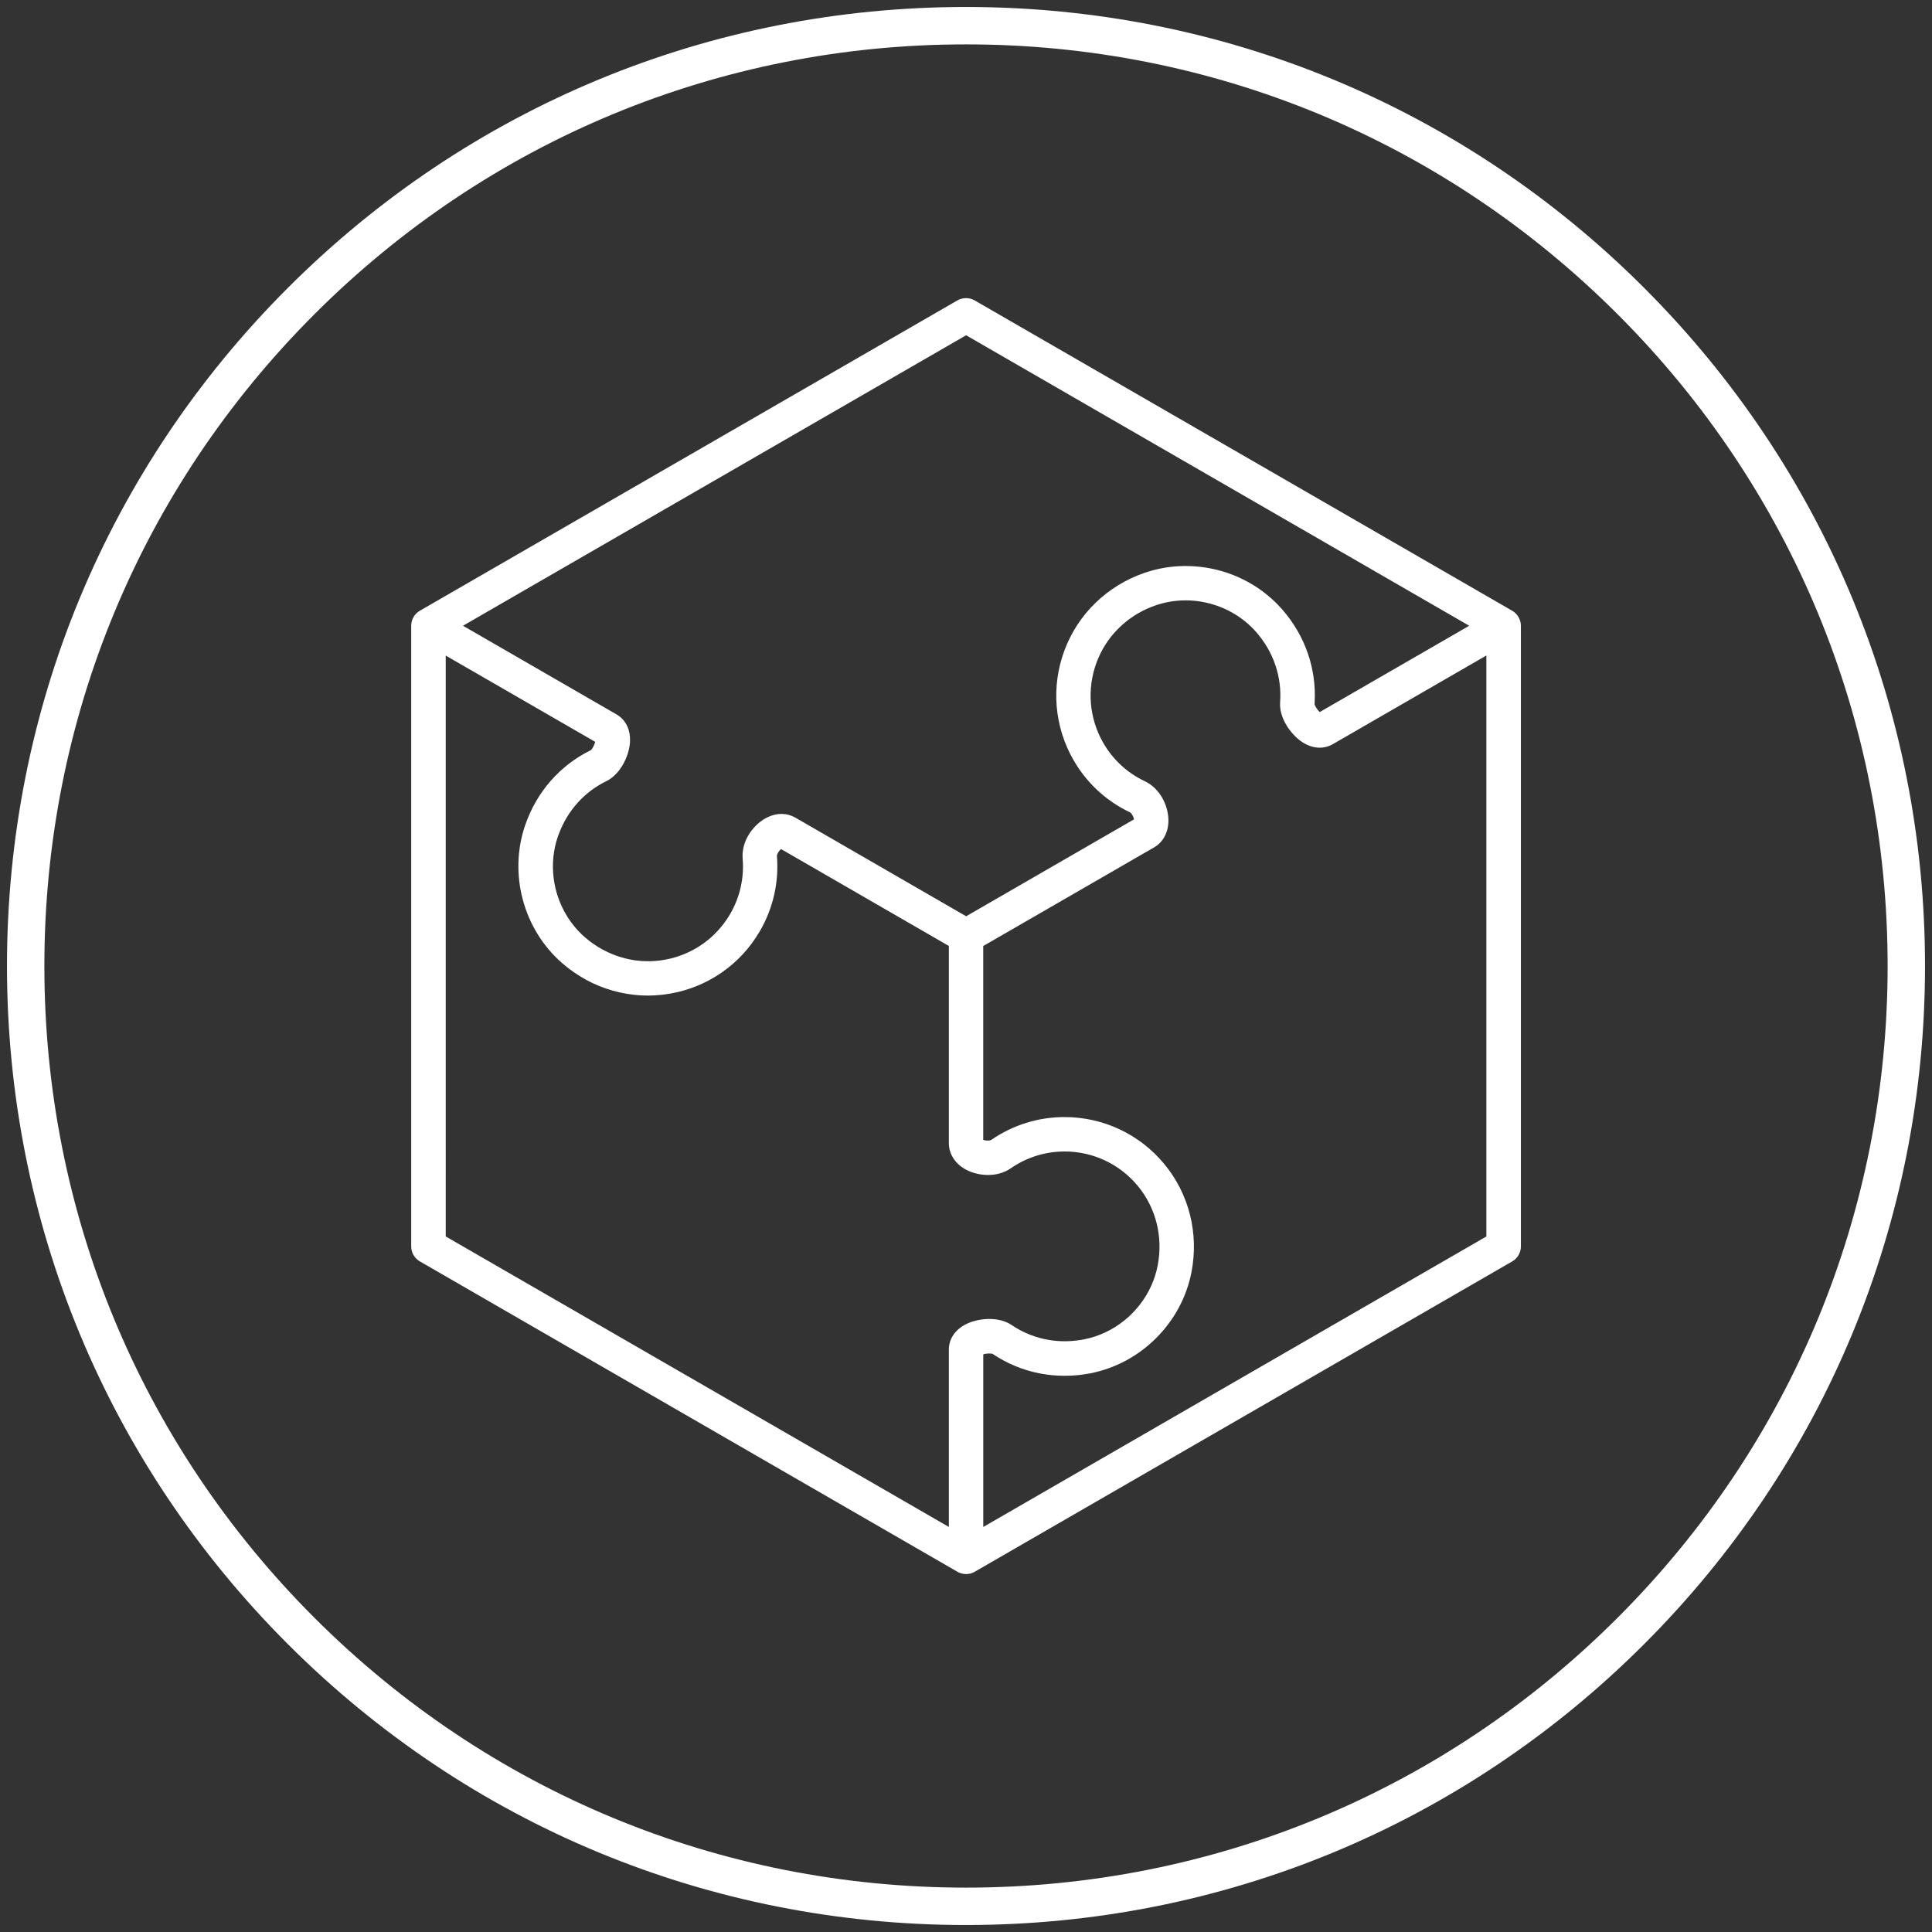
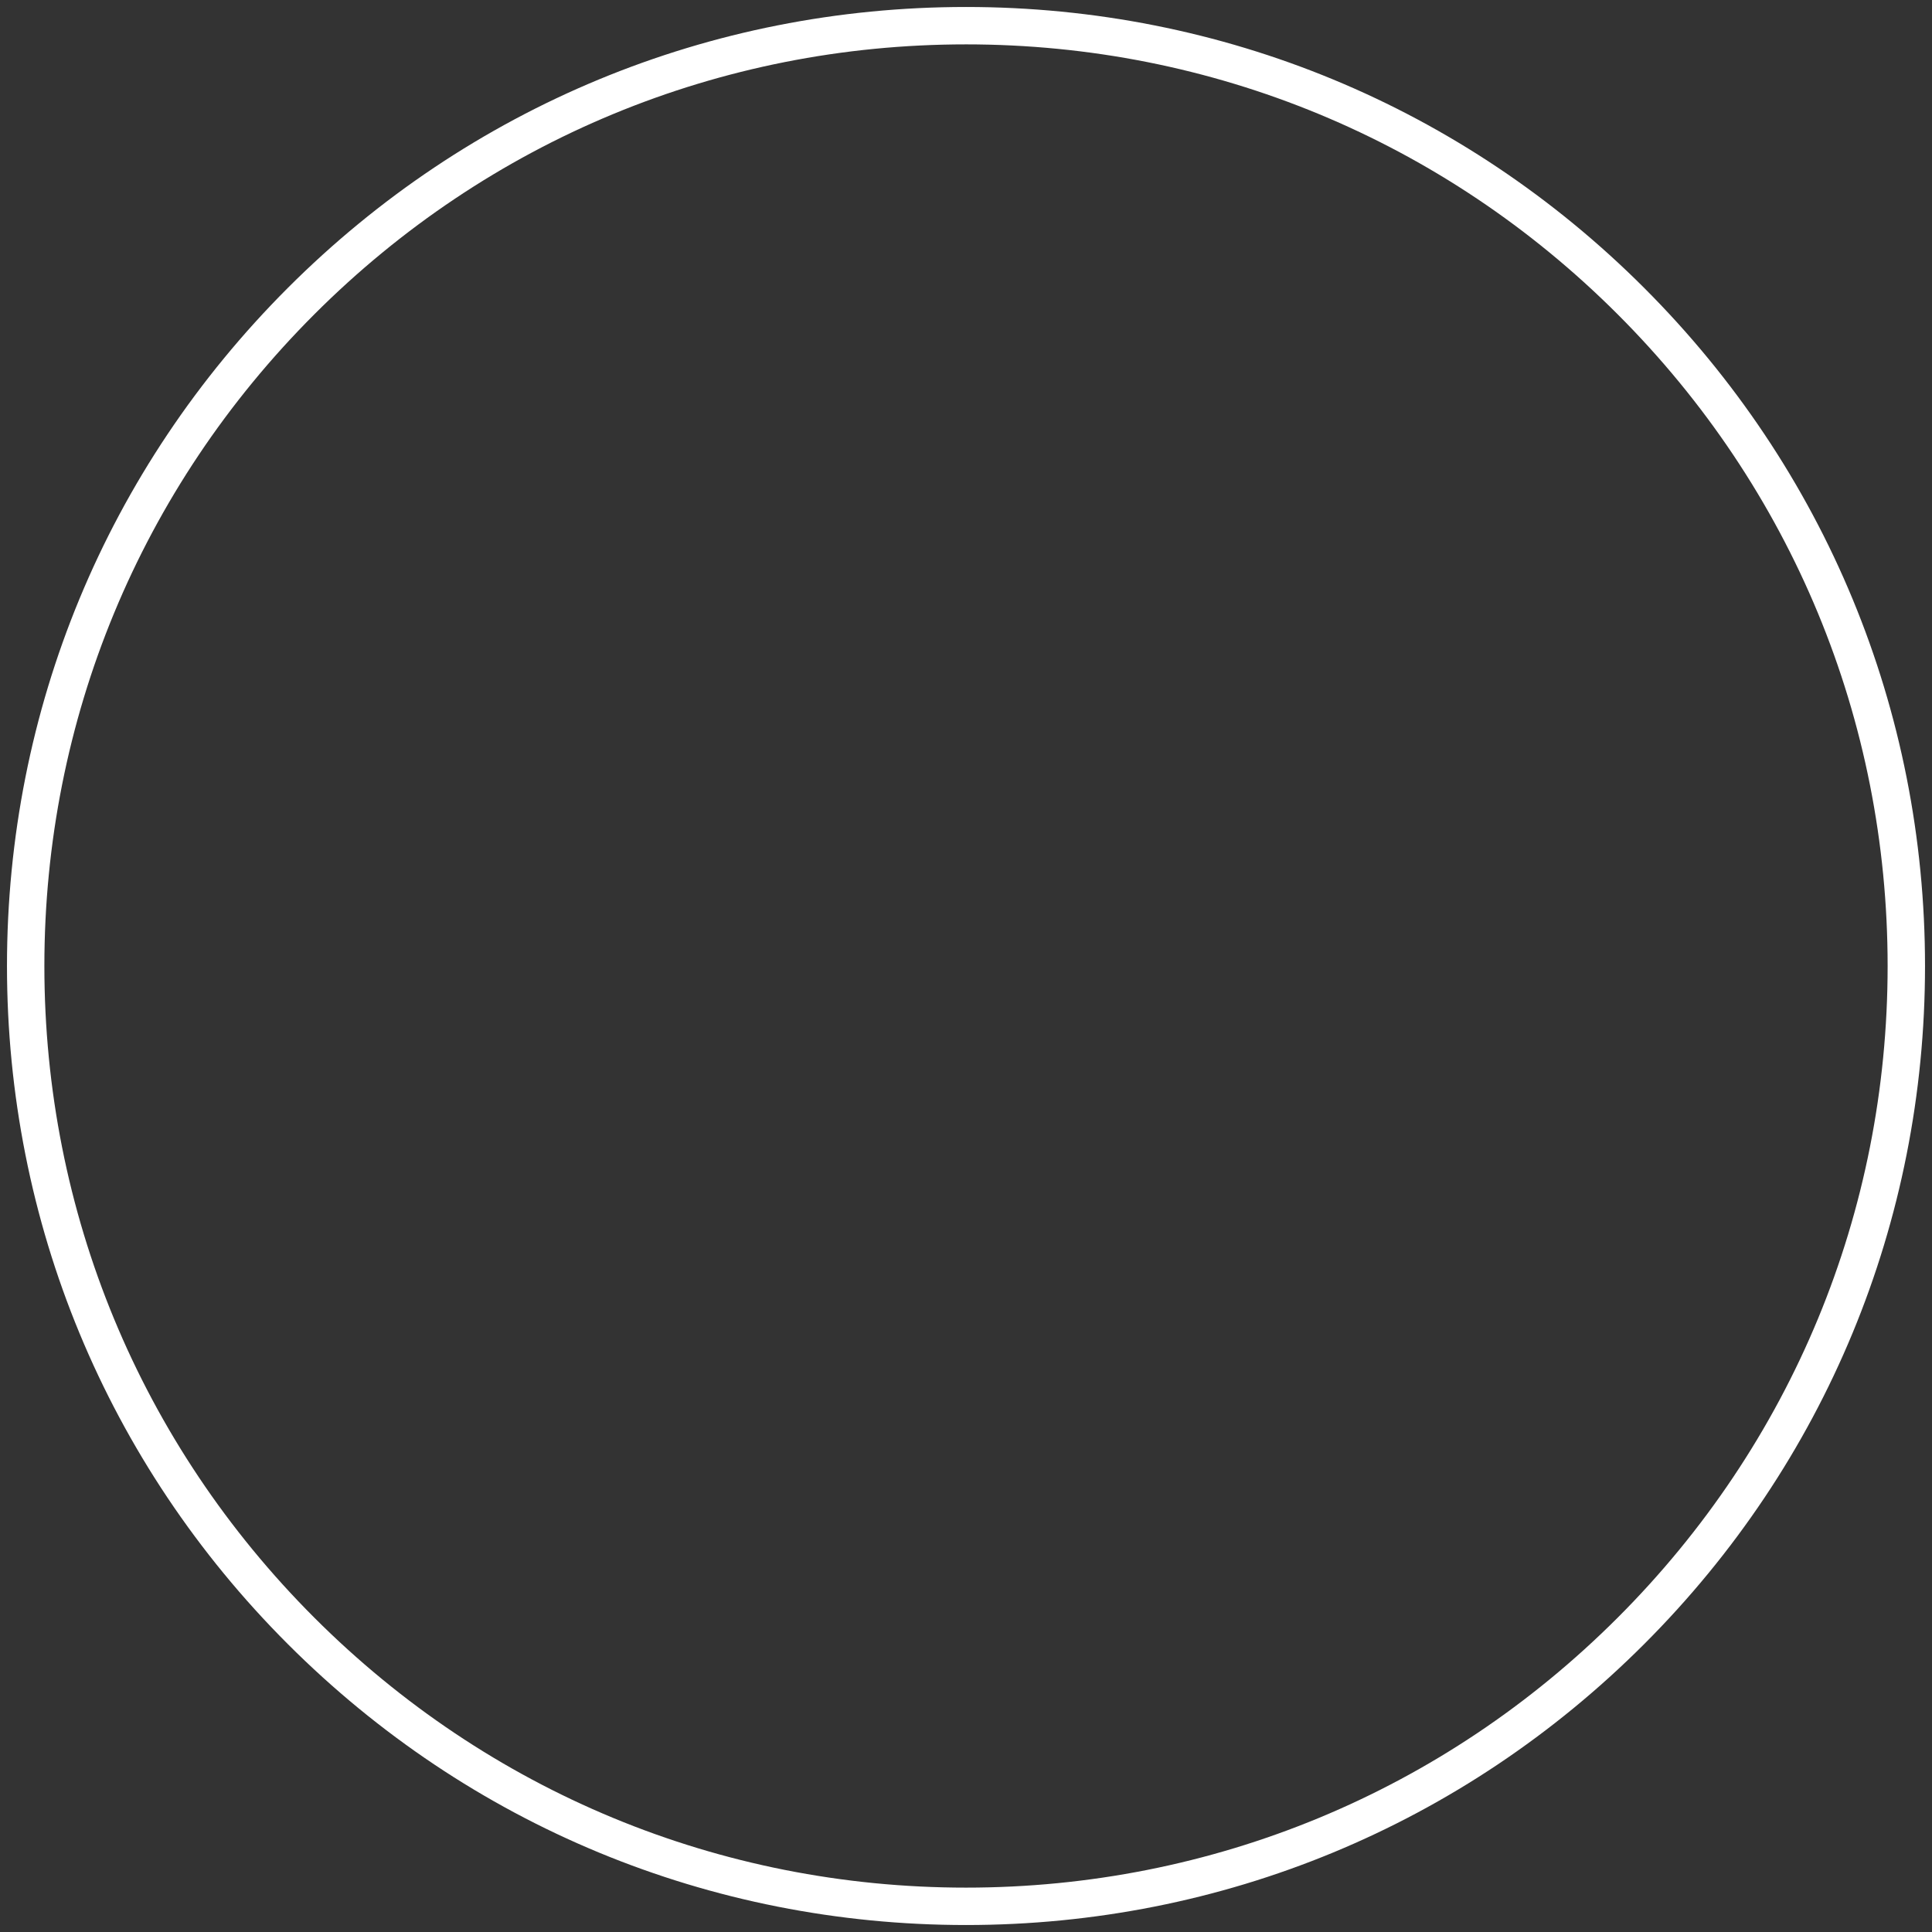
<svg xmlns="http://www.w3.org/2000/svg" id="_圖層_1" viewBox="0 0 620 620">
  <rect x="0" y="0" width="620" height="620" fill="#333333" stroke="none" />
  <defs>
    <style>.cls-1{fill:#fff;}</style>
  </defs>
-   <path class="cls-1" d="M487.78,199.12c-.41-1.29-1.29-2.42-2.49-3.12l-172.52-99.6h0c-1.68-.97-3.84-.97-5.53,0l-172.52,99.6c-1.7,.99-2.76,2.82-2.76,4.79v199.21c0,1.97,1.06,3.8,2.77,4.79l172.53,99.61c.56,.32,1.17,.53,1.79,.64,.32,.06,.65,.1,.97,.1,.96,0,1.91-.25,2.77-.74l172.52-99.61c1.7-.99,2.76-2.82,2.76-4.79V200.79c0-.58-.1-1.14-.27-1.67Zm-10.79,11.25v186.43l-161.45,93.22v-55.41c1.1-.33,2.46-.3,2.96-.16,9.2,6.2,20.35,8.42,31.45,6.25,16.24-3.18,29.26-16.23,32.41-32.46,2.4-12.43-.77-25.06-8.69-34.65-7.92-9.6-19.6-15.11-32.04-15.11-8.45,0-16.6,2.54-23.55,7.34-.34,.23-1.57,.33-2.55-.04v-62.19l54.84-31.66c3.03-1.75,4.74-5.16,4.58-9.12-.17-4.33-2.59-9.75-7.59-12.12-5.6-2.65-10.19-6.89-13.29-12.26-4.56-7.9-5.34-17.34-2.15-25.9,.4-1.07,.86-2.11,1.37-3.12,3.58-7.05,9.82-12.47,17.54-15.14,11.42-3.94,24.43-.47,32.36,8.64,5.51,6.32,8.21,14.29,7.61,22.45-.04,.62-.03,1.25,.05,1.89,.54,4.43,3.88,8.91,7.29,11.04,1.99,1.25,4.09,1.79,6.09,1.62,1.2-.1,2.36-.46,3.45-1.08l49.3-28.47Zm-53.51,18.12c-.84-.79-1.49-1.98-1.62-2.48,.02-.23,.02-.46,.03-.69,.57-10.83-3.08-21.34-10.35-29.67-.02-.02-.04-.04-.05-.06-.41-.47-.84-.93-1.27-1.38-.13-.14-.27-.28-.41-.42-.35-.36-.71-.7-1.07-1.04-.13-.12-.25-.24-.38-.35-.44-.4-.88-.79-1.33-1.16-.22-.19-.45-.37-.67-.55-.25-.2-.49-.39-.74-.58-.28-.21-.55-.42-.83-.63-.08-.06-.16-.11-.24-.17-.71-.51-1.44-.99-2.18-1.45-.06-.04-.13-.08-.19-.12-4.18-2.56-8.8-4.37-13.66-5.32-.21-.04-.43-.08-.65-.12-.35-.06-.71-.13-1.06-.18-.55-.09-1.11-.16-1.67-.22-.22-.02-.43-.04-.65-.06-.5-.05-1-.09-1.49-.12-.15,0-.31-.02-.46-.03-.67-.03-1.34-.05-2.01-.05-.02,0-.05,0-.07,0-.1,0-.2,0-.3,0-.41,0-.82,0-1.23,.03-.17,0-.34,.02-.5,.02-.37,.02-.74,.04-1.1,.07-.19,.01-.38,.03-.56,.05-.35,.03-.69,.07-1.04,.11-.2,.02-.39,.05-.59,.07-.34,.04-.68,.09-1.01,.15-.2,.03-.39,.06-.59,.1-.34,.06-.69,.13-1.03,.19-.19,.04-.37,.07-.56,.11-.36,.08-.72,.16-1.08,.25-.16,.04-.33,.08-.49,.12-.4,.1-.8,.22-1.2,.33-.12,.03-.24,.07-.36,.1-.52,.16-1.04,.32-1.55,.5-11.95,4.13-21.31,13.18-25.66,24.84-4.36,11.66-3.29,24.53,2.93,35.3,3.7,6.41,8.96,11.64,15.33,15.27,.91,.52,1.84,1,2.8,1.46,.37,.18,1.06,1.19,1.24,2.23l-53.86,31.1-37.89-21.88-16.95-9.79s0,0,0,0h0s0,0-.01,0c-2.69-1.54-5.86-1.56-8.89-.1-.43,.21-.86,.44-1.28,.71-3.66,2.32-7.15,7.12-6.7,12.63,.5,6.17-.87,12.27-3.97,17.63-1.43,2.47-3.17,4.69-5.16,6.63-4.39,4.26-10,7.14-16.2,8.18-1.69,.29-3.38,.42-5.07,.42-5.06,0-10.04-1.3-14.54-3.74-2-1.09-3.89-2.4-5.66-3.93-2.28-1.98-4.21-4.28-5.76-6.79-4.65-7.53-5.88-16.99-2.94-25.56,.11-.32,.23-.63,.35-.94,2.83-7.49,8.23-13.46,15.29-16.87,.25-.12,.5-.26,.74-.41,.03-.02,.06-.03,.08-.05,.08-.05,.16-.11,.24-.17,3.88-2.55,6.31-7.99,6.46-12.2h0s0-.07,0-.1c.09-3.24-1.08-6-3.29-7.74-.32-.25-.66-.48-1.01-.69l-49.31-28.47,161.46-93.22,161.45,93.22-47.98,27.7Zm-280.46-18.12l47.99,27.7c-.27,1.12-.98,2.28-1.35,2.64-9.96,4.86-17.46,13.42-21.13,24.11-5.37,15.65-.58,33.45,11.91,44.29,.55,.48,1.11,.93,1.68,1.38,.18,.14,.37,.28,.55,.42,.4,.3,.8,.6,1.2,.88,.21,.15,.42,.3,.64,.44,.4,.27,.8,.53,1.21,.79,.21,.13,.41,.26,.62,.39,.48,.29,.97,.57,1.46,.85,.13,.07,.26,.15,.39,.22,.62,.34,1.25,.65,1.89,.96,.17,.08,.34,.15,.51,.23,.47,.22,.95,.43,1.43,.63,.23,.09,.45,.18,.68,.27,.44,.17,.88,.34,1.33,.5,.23,.08,.46,.16,.69,.24,.49,.16,.98,.32,1.47,.46,.18,.05,.36,.11,.55,.17,.68,.19,1.36,.37,2.05,.52,.09,.02,.18,.04,.27,.05,.6,.13,1.2,.25,1.8,.36,.22,.04,.44,.07,.65,.1,.48,.08,.97,.15,1.46,.21,.24,.03,.48,.06,.71,.08,.49,.05,.99,.09,1.48,.13,.21,.01,.43,.03,.64,.04,.67,.03,1.33,.06,2,.06,.04,0,.08,0,.11,0,.01,0,.03,0,.04,0,.68,0,1.36-.02,2.04-.06,.19,0,.38-.02,.56-.04,.53-.03,1.05-.08,1.58-.13,.2-.02,.39-.04,.59-.06,.69-.08,1.38-.17,2.08-.29,12.28-2.06,22.88-9.42,29.1-20.19,4.23-7.32,6.1-15.65,5.42-24.06,0-.05,0-.11,.02-.18,0-.03,.02-.07,.03-.11,.01-.04,.02-.08,.04-.13,.17-.52,.62-1.27,1.23-1.77l53.86,31.1v63.32c0,3.5,2.1,6.69,5.61,8.52,3.71,1.95,9.77,2.62,14.29-.51,5.09-3.52,11.06-5.38,17.26-5.38,9.12,0,17.69,4.04,23.5,11.09,5.81,7.04,8.13,16.34,6.35,25.51-.43,2.22-1.11,4.36-2.02,6.39-3.92,8.78-12.01,15.43-21.65,17.31-.4,.08-.8,.14-1.2,.21-3.33,.52-6.65,.52-9.86,0-4.34-.7-8.48-2.33-12.18-4.84-4.14-2.81-10.81-2.26-14.87-.11-3.32,1.76-5.23,4.67-5.23,7.99v56.94l-161.46-93.22V210.38Z" />
-   <path class="cls-1" d="M310,617.76c-82.21,0-159.49-32.01-217.62-90.14S2.24,392.21,2.24,310,34.25,150.51,92.38,92.38C150.51,34.25,227.79,2.24,310,2.24s159.49,32.01,217.62,90.14c58.13,58.13,90.14,135.41,90.14,217.62s-32.01,159.49-90.14,217.62c-58.13,58.13-135.41,90.14-217.62,90.14Zm0-603.52c-79,0-153.27,30.76-209.13,86.63S14.24,231,14.24,310s30.76,153.27,86.63,209.13,130.13,86.63,209.13,86.63,153.27-30.76,209.13-86.63c55.86-55.86,86.63-130.13,86.63-209.13s-30.76-153.27-86.63-209.13C463.27,45,389,14.24,310,14.24Z" />
+   <path class="cls-1" d="M310,617.76c-82.21,0-159.49-32.01-217.62-90.14S2.24,392.21,2.24,310,34.25,150.51,92.38,92.38C150.51,34.25,227.79,2.24,310,2.24s159.49,32.01,217.62,90.14c58.13,58.13,90.14,135.41,90.14,217.62s-32.01,159.49-90.14,217.62c-58.13,58.13-135.41,90.14-217.62,90.14m0-603.52c-79,0-153.27,30.76-209.13,86.63S14.24,231,14.24,310s30.76,153.27,86.63,209.13,130.13,86.63,209.13,86.63,153.27-30.76,209.13-86.63c55.86-55.86,86.63-130.13,86.63-209.13s-30.76-153.27-86.63-209.13C463.27,45,389,14.24,310,14.24Z" />
</svg>